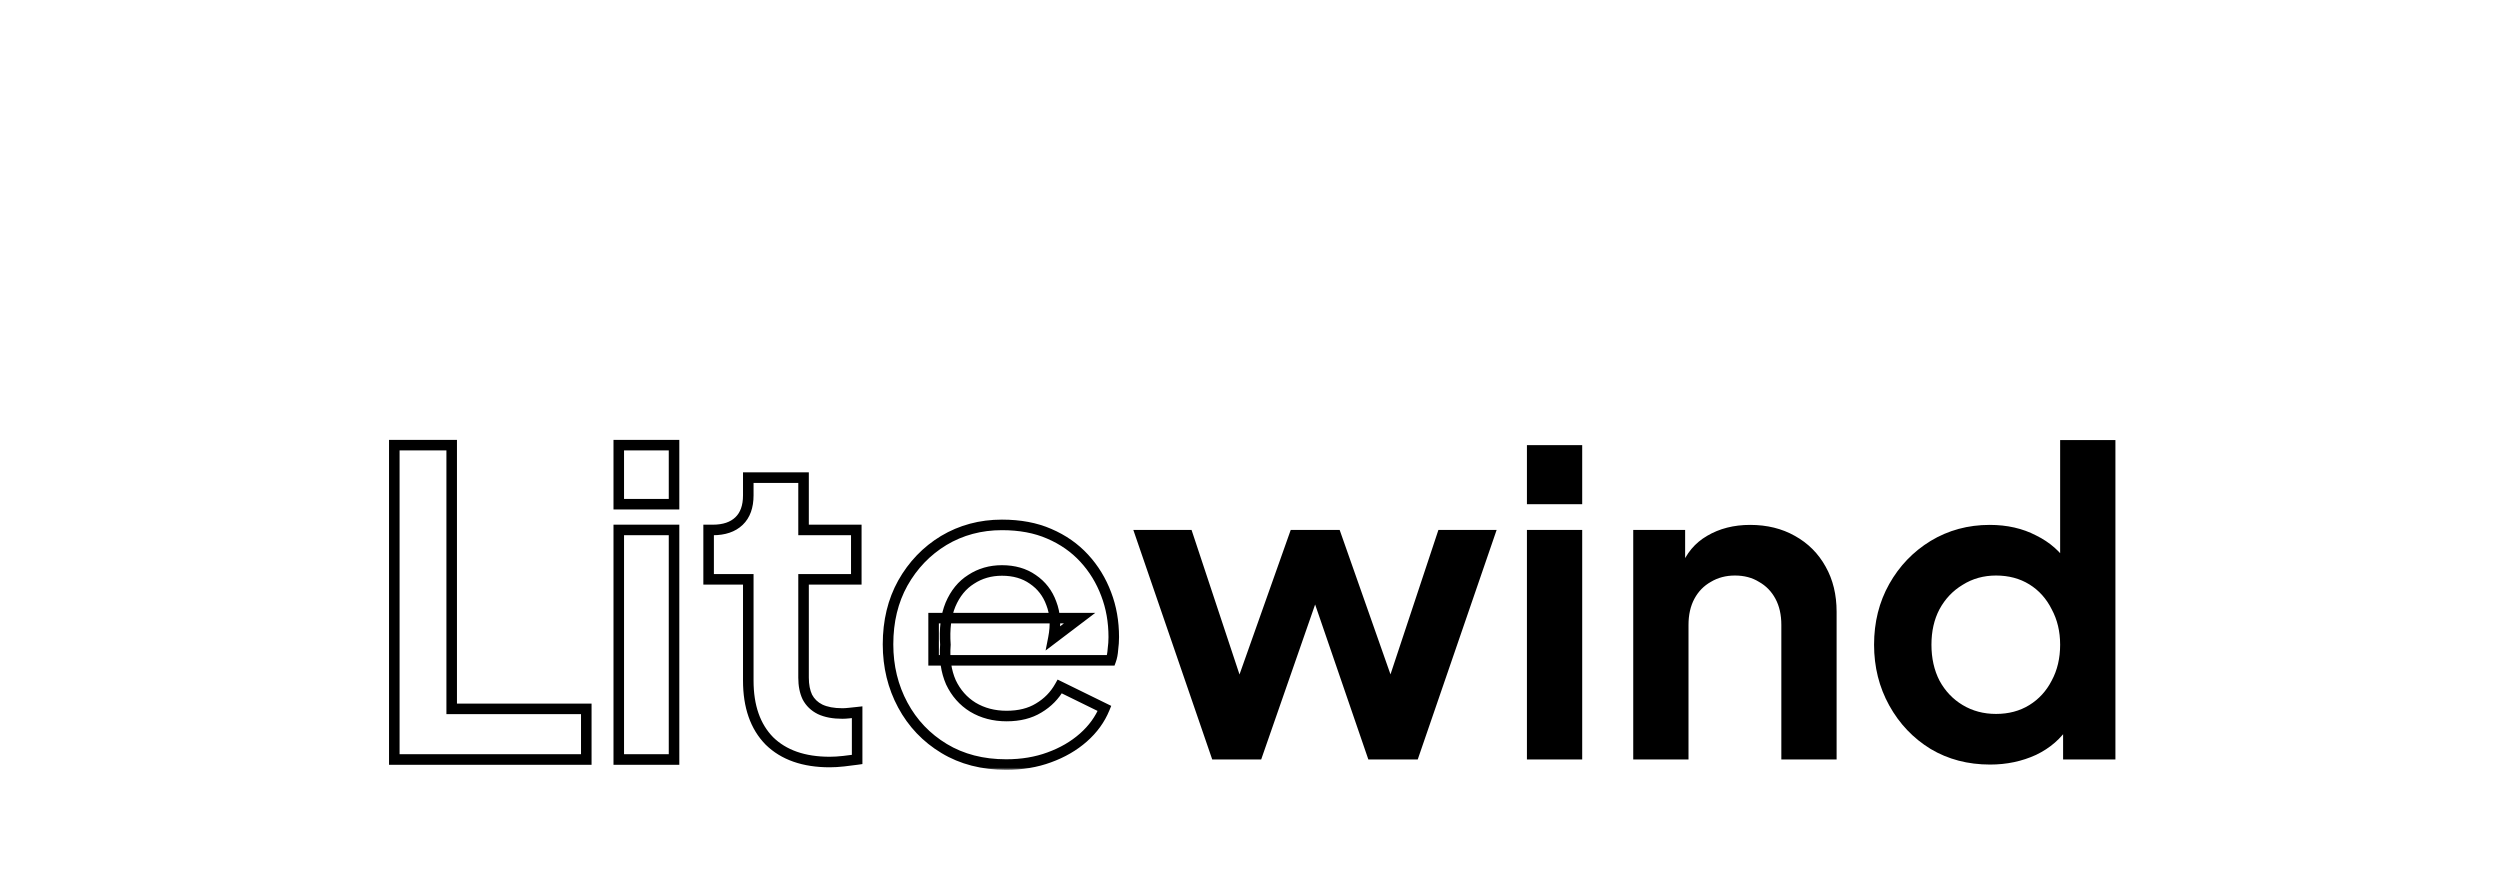
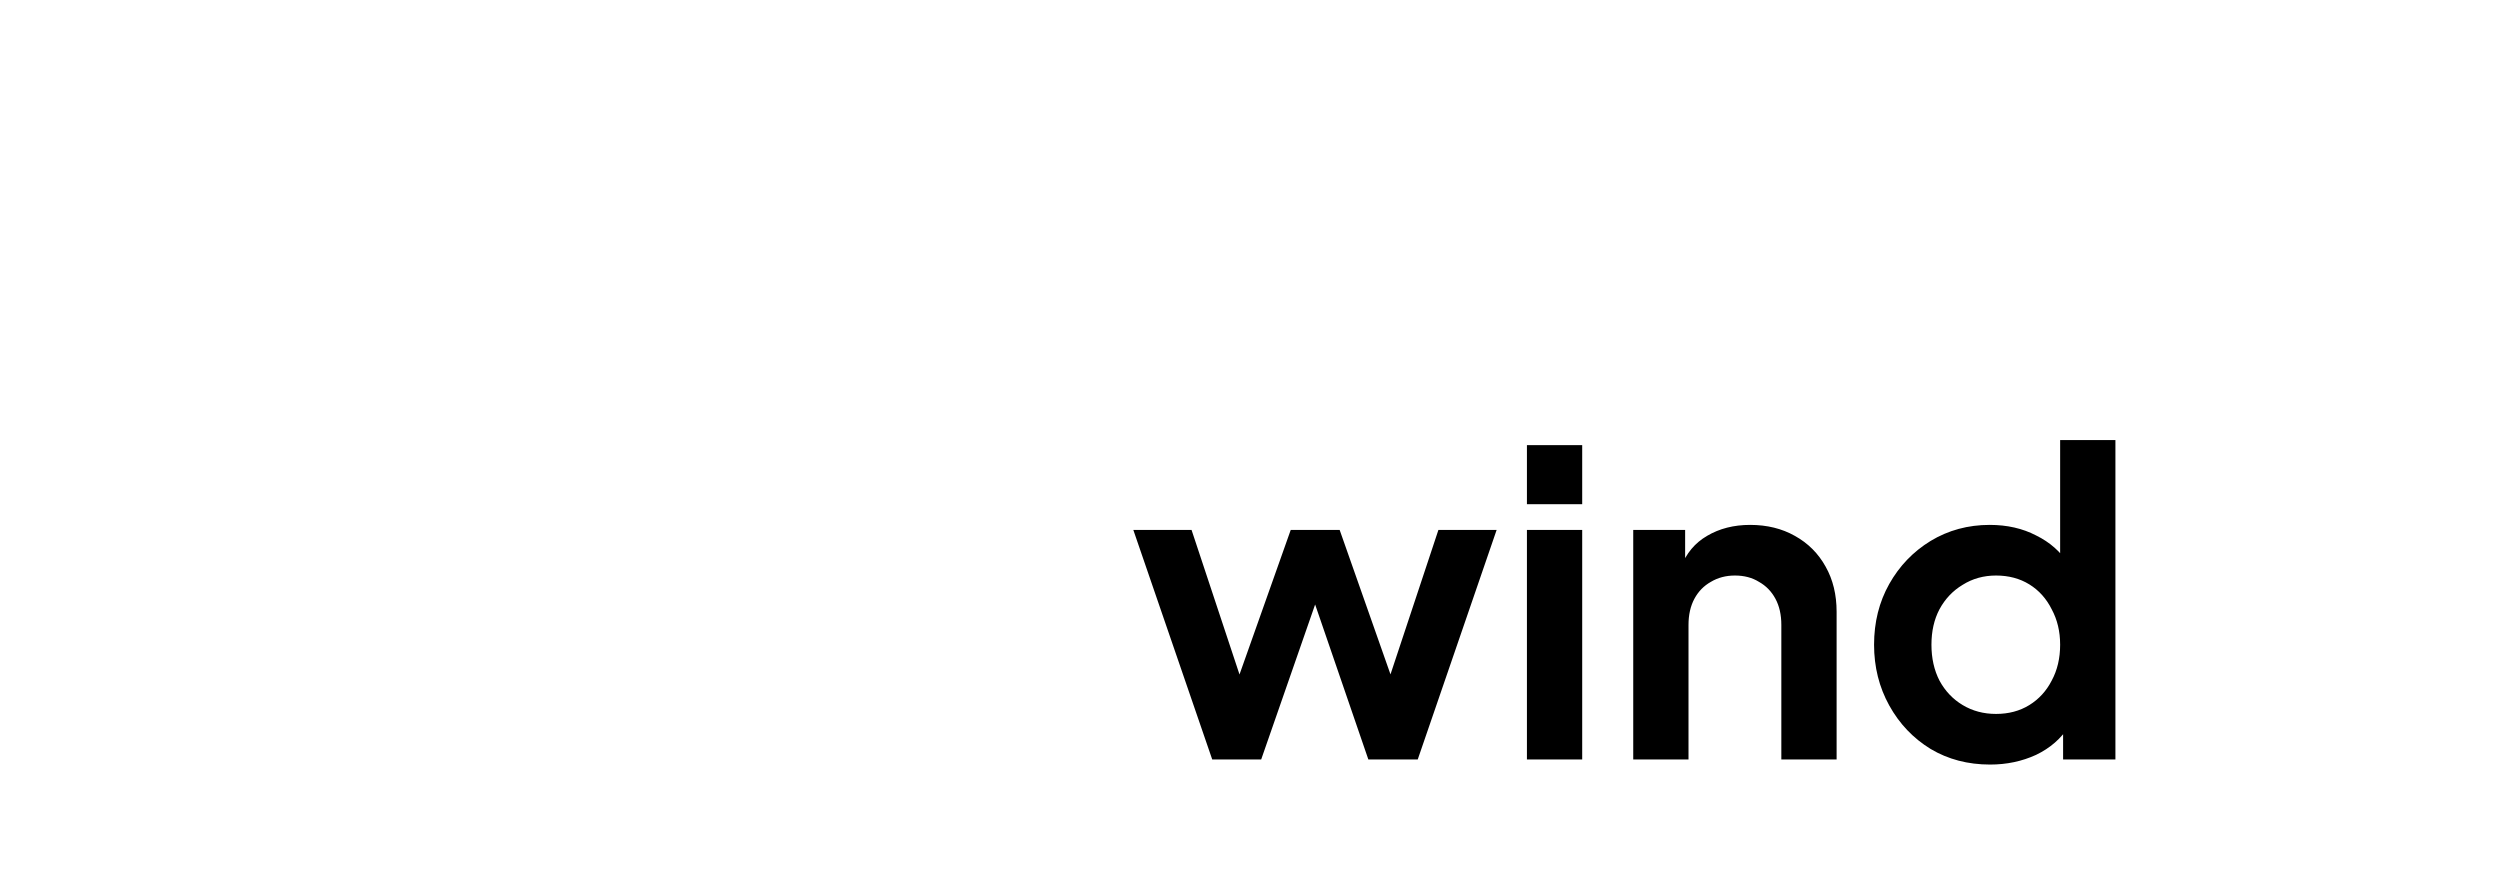
<svg xmlns="http://www.w3.org/2000/svg" width="474" height="168" viewBox="0 0 474 168" fill="none">
  <mask id="path-1-outside-1_1351_53" maskUnits="userSpaceOnUse" x="73" y="83" width="140" height="63" fill="black">
-     <rect fill="white" x="73" y="83" width="140" height="63" />
-     <path d="M74.76 144V84.4H85.64V134.4H111.16V144H74.76ZM117.318 144V100.48H127.798V144H117.318ZM117.318 95.6V84.4H127.798V95.6H117.318ZM157.314 144.48C152.407 144.48 148.594 143.147 145.874 140.48C143.207 137.76 141.874 133.947 141.874 129.04V109.84H134.354V100.48H135.154C137.287 100.48 138.94 99.92 140.114 98.8C141.287 97.68 141.874 96.053 141.874 93.92V90.56H152.354V100.48H162.354V109.84H152.354V128.48C152.354 129.92 152.594 131.147 153.074 132.16C153.607 133.173 154.407 133.947 155.474 134.48C156.594 135.013 158.007 135.28 159.714 135.28C160.087 135.28 160.514 135.253 160.994 135.2C161.527 135.147 162.034 135.093 162.514 135.04V144C161.767 144.107 160.914 144.213 159.954 144.32C158.994 144.427 158.114 144.48 157.314 144.48ZM190.77 144.96C186.29 144.96 182.37 143.947 179.01 141.92C175.65 139.893 173.037 137.147 171.17 133.68C169.303 130.213 168.37 126.373 168.37 122.16C168.37 117.787 169.303 113.92 171.17 110.56C173.09 107.147 175.677 104.453 178.93 102.48C182.237 100.507 185.917 99.52 189.97 99.52C193.383 99.52 196.37 100.08 198.93 101.2C201.543 102.32 203.757 103.867 205.57 105.84C207.383 107.813 208.77 110.08 209.73 112.64C210.69 115.147 211.17 117.867 211.17 120.8C211.17 121.547 211.117 122.32 211.01 123.12C210.957 123.92 210.823 124.613 210.61 125.2H177.01V117.2H204.69L199.73 120.96C200.21 118.507 200.077 116.32 199.33 114.4C198.637 112.48 197.463 110.96 195.81 109.84C194.21 108.72 192.263 108.16 189.97 108.16C187.783 108.16 185.837 108.72 184.13 109.84C182.423 110.907 181.117 112.507 180.21 114.64C179.357 116.72 179.037 119.253 179.25 122.24C179.037 124.907 179.383 127.28 180.29 129.36C181.25 131.387 182.637 132.96 184.45 134.08C186.317 135.2 188.45 135.76 190.85 135.76C193.25 135.76 195.277 135.253 196.93 134.24C198.637 133.227 199.97 131.867 200.93 130.16L209.41 134.32C208.557 136.4 207.223 138.24 205.41 139.84C203.597 141.44 201.437 142.693 198.93 143.6C196.477 144.507 193.757 144.96 190.77 144.96Z" />
-   </mask>
+     </mask>
  <path d="M74.76 144H73.76V145H74.76V144ZM74.76 84.4V83.4H73.76V84.4H74.76ZM85.64 84.4H86.64V83.4H85.64V84.4ZM85.64 134.4H84.64V135.4H85.64V134.4ZM111.16 134.4H112.16V133.4H111.16V134.4ZM111.16 144V145H112.16V144H111.16ZM74.76 144H75.76V84.4H74.76H73.76V144H74.76ZM74.76 84.4V85.4H85.64V84.4V83.4H74.76V84.4ZM85.64 84.4H84.64V134.4H85.64H86.64V84.4H85.64ZM85.64 134.4V135.4H111.16V134.4V133.4H85.64V134.4ZM111.16 134.4H110.16V144H111.16H112.16V134.4H111.16ZM111.16 144V143H74.76V144V145H111.16V144ZM117.318 144H116.318V145H117.318V144ZM117.318 100.48V99.48H116.318V100.48H117.318ZM127.798 100.48H128.798V99.48H127.798V100.48ZM127.798 144V145H128.798V144H127.798ZM117.318 95.6H116.318V96.6H117.318V95.6ZM117.318 84.4V83.4H116.318V84.4H117.318ZM127.798 84.4H128.798V83.4H127.798V84.4ZM127.798 95.6V96.6H128.798V95.6H127.798ZM117.318 144H118.318V100.48H117.318H116.318V144H117.318ZM117.318 100.48V101.48H127.798V100.48V99.48H117.318V100.48ZM127.798 100.48H126.798V144H127.798H128.798V100.48H127.798ZM127.798 144V143H117.318V144V145H127.798V144ZM117.318 95.6H118.318V84.4H117.318H116.318V95.6H117.318ZM117.318 84.4V85.4H127.798V84.4V83.4H117.318V84.4ZM127.798 84.4H126.798V95.6H127.798H128.798V84.4H127.798ZM127.798 95.6V94.6H117.318V95.6V96.6H127.798V95.6ZM145.874 140.48L145.16 141.18L145.167 141.187L145.174 141.194L145.874 140.48ZM141.874 109.84H142.874V108.84H141.874V109.84ZM134.354 109.84H133.354V110.84H134.354V109.84ZM134.354 100.48V99.48H133.354V100.48H134.354ZM140.114 98.8L140.804 99.523L140.804 99.523L140.114 98.8ZM141.874 90.56V89.56H140.874V90.56H141.874ZM152.354 90.56H153.354V89.56H152.354V90.56ZM152.354 100.48H151.354V101.48H152.354V100.48ZM162.354 100.48H163.354V99.48H162.354V100.48ZM162.354 109.84V110.84H163.354V109.84H162.354ZM152.354 109.84V108.84H151.354V109.84H152.354ZM153.074 132.16L152.17 132.588L152.179 132.607L152.189 132.626L153.074 132.16ZM155.474 134.48L155.027 135.374L155.035 135.379L155.044 135.383L155.474 134.48ZM160.994 135.2L160.894 134.205L160.883 134.206L160.994 135.2ZM162.514 135.04H163.514V133.923L162.403 134.046L162.514 135.04ZM162.514 144L162.655 144.99L163.514 144.867V144H162.514ZM159.954 144.32L160.064 145.314L159.954 144.32ZM157.314 144.48V143.48C152.59 143.48 149.057 142.201 146.574 139.766L145.874 140.48L145.174 141.194C148.13 144.093 152.224 145.48 157.314 145.48V144.48ZM145.874 140.48L146.588 139.78C144.153 137.296 142.874 133.764 142.874 129.04H141.874H140.874C140.874 134.13 142.261 138.224 145.16 141.18L145.874 140.48ZM141.874 129.04H142.874V109.84H141.874H140.874V129.04H141.874ZM141.874 109.84V108.84H134.354V109.84V110.84H141.874V109.84ZM134.354 109.84H135.354V100.48H134.354H133.354V109.84H134.354ZM134.354 100.48V101.48H135.154V100.48V99.48H134.354V100.48ZM135.154 100.48V101.48C137.461 101.48 139.392 100.871 140.804 99.523L140.114 98.8L139.423 98.077C138.489 98.969 137.113 99.48 135.154 99.48V100.48ZM140.114 98.8L140.804 99.523C142.232 98.16 142.874 96.237 142.874 93.92H141.874H140.874C140.874 95.87 140.342 97.2 139.423 98.077L140.114 98.8ZM141.874 93.92H142.874V90.56H141.874H140.874V93.92H141.874ZM141.874 90.56V91.56H152.354V90.56V89.56H141.874V90.56ZM152.354 90.56H151.354V100.48H152.354H153.354V90.56H152.354ZM152.354 100.48V101.48H162.354V100.48V99.48H152.354V100.48ZM162.354 100.48H161.354V109.84H162.354H163.354V100.48H162.354ZM162.354 109.84V108.84H152.354V109.84V110.84H162.354V109.84ZM152.354 109.84H151.354V128.48H152.354H153.354V109.84H152.354ZM152.354 128.48H151.354C151.354 130.027 151.611 131.409 152.17 132.588L153.074 132.16L153.977 131.732C153.576 130.885 153.354 129.813 153.354 128.48H152.354ZM153.074 132.16L152.189 132.626C152.824 133.832 153.781 134.752 155.027 135.374L155.474 134.48L155.921 133.586C155.033 133.142 154.39 132.514 153.959 131.694L153.074 132.16ZM155.474 134.48L155.044 135.383C156.339 135.999 157.911 136.28 159.714 136.28V135.28V134.28C158.103 134.28 156.849 134.027 155.904 133.577L155.474 134.48ZM159.714 135.28V136.28C160.133 136.28 160.598 136.25 161.104 136.194L160.994 135.2L160.883 134.206C160.43 134.256 160.041 134.28 159.714 134.28V135.28ZM160.994 135.2L161.093 136.195C161.63 136.141 162.14 136.088 162.624 136.034L162.514 135.04L162.403 134.046C161.927 134.099 161.424 134.152 160.894 134.205L160.994 135.2ZM162.514 135.04H161.514V144H162.514H163.514V135.04H162.514ZM162.514 144L162.372 143.01C161.638 143.115 160.796 143.22 159.843 143.326L159.954 144.32L160.064 145.314C161.032 145.206 161.896 145.098 162.655 144.99L162.514 144ZM159.954 144.32L159.843 143.326C158.913 143.43 158.07 143.48 157.314 143.48V144.48V145.48C158.157 145.48 159.075 145.424 160.064 145.314L159.954 144.32ZM179.01 141.92L178.494 142.776L179.01 141.92ZM171.17 133.68L172.05 133.206L171.17 133.68ZM171.17 110.56L170.298 110.07L170.296 110.074L171.17 110.56ZM178.93 102.48L178.418 101.621L178.411 101.625L178.93 102.48ZM198.93 101.2L198.529 102.116L198.536 102.119L198.93 101.2ZM205.57 105.84L204.834 106.517L205.57 105.84ZM209.73 112.64L208.794 112.991L208.796 112.998L209.73 112.64ZM211.01 123.12L210.019 122.988L210.014 123.021L210.012 123.053L211.01 123.12ZM210.61 125.2V126.2H211.31L211.55 125.542L210.61 125.2ZM177.01 125.2H176.01V126.2H177.01V125.2ZM177.01 117.2V116.2H176.01V117.2H177.01ZM204.69 117.2L205.294 117.997L207.664 116.2H204.69V117.2ZM199.73 120.96L198.749 120.768L198.245 123.34L200.334 121.757L199.73 120.96ZM199.33 114.4L198.389 114.74L198.394 114.751L198.398 114.762L199.33 114.4ZM195.81 109.84L195.237 110.659L195.243 110.664L195.249 110.668L195.81 109.84ZM184.13 109.84L184.66 110.688L184.669 110.682L184.679 110.676L184.13 109.84ZM180.21 114.64L179.29 114.249L179.285 114.26L180.21 114.64ZM179.25 122.24L180.247 122.32L180.253 122.244L180.247 122.169L179.25 122.24ZM180.29 129.36L179.373 129.76L179.38 129.774L179.386 129.788L180.29 129.36ZM184.45 134.08L183.924 134.931L183.936 134.937L184.45 134.08ZM196.93 134.24L196.419 133.38L196.407 133.387L196.93 134.24ZM200.93 130.16L201.37 129.262L200.522 128.846L200.058 129.67L200.93 130.16ZM209.41 134.32L210.335 134.7L210.69 133.834L209.85 133.422L209.41 134.32ZM205.41 139.84L206.072 140.59L205.41 139.84ZM198.93 143.6L198.59 142.66L198.583 142.662L198.93 143.6ZM190.77 144.96V143.96C186.446 143.96 182.71 142.984 179.526 141.064L179.01 141.92L178.494 142.776C182.03 144.91 186.134 145.96 190.77 145.96V144.96ZM179.01 141.92L179.526 141.064C176.32 139.13 173.833 136.515 172.05 133.206L171.17 133.68L170.29 134.154C172.241 137.778 174.98 140.657 178.494 142.776L179.01 141.92ZM171.17 133.68L172.05 133.206C170.268 129.895 169.37 126.22 169.37 122.16H168.37H167.37C167.37 126.527 168.339 130.532 170.29 134.154L171.17 133.68ZM168.37 122.16H169.37C169.37 117.933 170.271 114.238 172.044 111.046L171.17 110.56L170.296 110.074C168.336 113.602 167.37 117.64 167.37 122.16H168.37ZM171.17 110.56L172.042 111.05C173.88 107.782 176.347 105.216 179.449 103.335L178.93 102.48L178.411 101.625C175.007 103.69 172.3 106.511 170.298 110.07L171.17 110.56ZM178.93 102.48L179.442 103.339C182.586 101.463 186.087 100.52 189.97 100.52V99.52V98.52C185.746 98.52 181.887 99.55 178.418 101.621L178.93 102.48ZM189.97 99.52V100.52C193.275 100.52 196.12 101.062 198.529 102.116L198.93 101.2L199.331 100.284C196.62 99.098 193.491 98.52 189.97 98.52V99.52ZM198.93 101.2L198.536 102.119C201.027 103.187 203.122 104.654 204.834 106.517L205.57 105.84L206.306 105.163C204.392 103.08 202.059 101.453 199.324 100.281L198.93 101.2ZM205.57 105.84L204.834 106.517C206.558 108.393 207.878 110.549 208.794 112.991L209.73 112.64L210.666 112.289C209.662 109.611 208.208 107.233 206.306 105.163L205.57 105.84ZM209.73 112.64L208.796 112.998C209.709 115.38 210.17 117.978 210.17 120.8H211.17H212.17C212.17 117.756 211.671 114.913 210.664 112.282L209.73 112.64ZM211.17 120.8H210.17C210.17 121.499 210.12 122.228 210.019 122.988L211.01 123.12L212.001 123.252C212.113 122.412 212.17 121.594 212.17 120.8H211.17ZM211.01 123.12L210.012 123.053C209.963 123.785 209.844 124.381 209.67 124.858L210.61 125.2L211.55 125.542C211.803 124.846 211.95 124.055 212.008 123.187L211.01 123.12ZM210.61 125.2V124.2H177.01V125.2V126.2H210.61V125.2ZM177.01 125.2H178.01V117.2H177.01H176.01V125.2H177.01ZM177.01 117.2V118.2H204.69V117.2V116.2H177.01V117.2ZM204.69 117.2L204.086 116.403L199.126 120.163L199.73 120.96L200.334 121.757L205.294 117.997L204.69 117.2ZM199.73 120.96L200.711 121.152C201.22 118.553 201.091 116.168 200.262 114.038L199.33 114.4L198.398 114.762C199.063 116.472 199.2 118.461 198.749 120.768L199.73 120.96ZM199.33 114.4L200.271 114.06C199.507 111.946 198.203 110.253 196.371 109.012L195.81 109.84L195.249 110.668C196.723 111.667 197.766 113.014 198.389 114.74L199.33 114.4ZM195.81 109.84L196.383 109.021C194.588 107.764 192.432 107.16 189.97 107.16V108.16V109.16C192.095 109.16 193.832 109.676 195.237 110.659L195.81 109.84ZM189.97 108.16V107.16C187.603 107.16 185.463 107.769 183.581 109.004L184.13 109.84L184.679 110.676C186.211 109.671 187.964 109.16 189.97 109.16V108.16ZM184.13 109.84L183.6 108.992C181.694 110.183 180.264 111.956 179.29 114.249L180.21 114.64L181.13 115.031C181.969 113.057 183.153 111.63 184.66 110.688L184.13 109.84ZM180.21 114.64L179.285 114.26C178.357 116.522 178.032 119.22 178.253 122.311L179.25 122.24L180.247 122.169C180.042 119.287 180.356 116.918 181.135 115.02L180.21 114.64ZM179.25 122.24L178.253 122.16C178.029 124.962 178.39 127.504 179.373 129.76L180.29 129.36L181.207 128.96C180.377 127.056 180.044 124.852 180.247 122.32L179.25 122.24ZM180.29 129.36L179.386 129.788C180.424 131.98 181.938 133.704 183.925 134.931L184.45 134.08L184.975 133.229C183.335 132.216 182.076 130.794 181.194 128.932L180.29 129.36ZM184.45 134.08L183.936 134.937C185.973 136.16 188.288 136.76 190.85 136.76V135.76V134.76C188.612 134.76 186.66 134.24 184.964 133.223L184.45 134.08ZM190.85 135.76V136.76C193.391 136.76 195.608 136.223 197.453 135.093L196.93 134.24L196.407 133.387C194.945 134.284 193.109 134.76 190.85 134.76V135.76ZM196.93 134.24L197.441 135.1C199.296 133.998 200.754 132.512 201.802 130.65L200.93 130.16L200.058 129.67C199.186 131.222 197.978 132.455 196.419 133.38L196.93 134.24ZM200.93 130.16L200.49 131.058L208.97 135.218L209.41 134.32L209.85 133.422L201.37 129.262L200.93 130.16ZM209.41 134.32L208.485 133.94C207.694 135.868 206.456 137.584 204.748 139.09L205.41 139.84L206.072 140.59C207.991 138.896 209.419 136.932 210.335 134.7L209.41 134.32ZM205.41 139.84L204.748 139.09C203.038 140.599 200.99 141.791 198.59 142.66L198.93 143.6L199.27 144.54C201.883 143.595 204.155 142.281 206.072 140.59L205.41 139.84ZM198.93 143.6L198.583 142.662C196.256 143.522 193.655 143.96 190.77 143.96V144.96V145.96C193.858 145.96 196.698 145.491 199.277 144.538L198.93 143.6Z" fill="black" mask="url(#path-1-outside-1_1351_53)" />
  <path d="M229.84 144L214.88 100.48H225.92L236.88 133.52L233.04 133.44L244.72 100.48H254L265.6 133.44L261.76 133.52L272.72 100.48H283.76L268.8 144H259.44L247.6 109.52H251.12L239.12 144H229.84ZM289.505 144V100.48H299.985V144H289.505ZM289.505 95.6V84.4H299.985V95.6H289.505ZM309.661 144V100.48H319.501V109.04L318.701 107.52C319.715 104.907 321.368 102.933 323.661 101.6C326.008 100.213 328.728 99.52 331.821 99.52C335.021 99.52 337.848 100.213 340.301 101.6C342.808 102.987 344.755 104.933 346.141 107.44C347.528 109.893 348.221 112.747 348.221 116V144H337.741V118.48C337.741 116.56 337.368 114.907 336.621 113.52C335.875 112.133 334.835 111.067 333.501 110.32C332.221 109.52 330.701 109.12 328.941 109.12C327.235 109.12 325.715 109.52 324.381 110.32C323.048 111.067 322.008 112.133 321.261 113.52C320.515 114.907 320.141 116.56 320.141 118.48V144H309.661ZM377.323 144.96C373.11 144.96 369.35 143.973 366.043 142C362.736 139.973 360.123 137.227 358.203 133.76C356.283 130.293 355.323 126.453 355.323 122.24C355.323 117.973 356.283 114.133 358.203 110.72C360.123 107.307 362.736 104.587 366.043 102.56C369.403 100.533 373.136 99.52 377.243 99.52C380.55 99.52 383.483 100.187 386.043 101.52C388.656 102.8 390.71 104.613 392.203 106.96L390.603 109.12V83.44H401.083V144H391.163V135.6L392.283 137.68C390.79 140.027 388.71 141.84 386.043 143.12C383.376 144.347 380.47 144.96 377.323 144.96ZM378.443 135.36C380.843 135.36 382.95 134.8 384.763 133.68C386.576 132.56 387.99 131.013 389.003 129.04C390.07 127.067 390.603 124.8 390.603 122.24C390.603 119.733 390.07 117.493 389.003 115.52C387.99 113.493 386.576 111.92 384.763 110.8C382.95 109.68 380.843 109.12 378.443 109.12C376.096 109.12 373.99 109.707 372.123 110.88C370.256 112 368.79 113.547 367.723 115.52C366.71 117.44 366.203 119.68 366.203 122.24C366.203 124.8 366.71 127.067 367.723 129.04C368.79 131.013 370.256 132.56 372.123 133.68C373.99 134.8 376.096 135.36 378.443 135.36Z" fill="black" />
</svg>